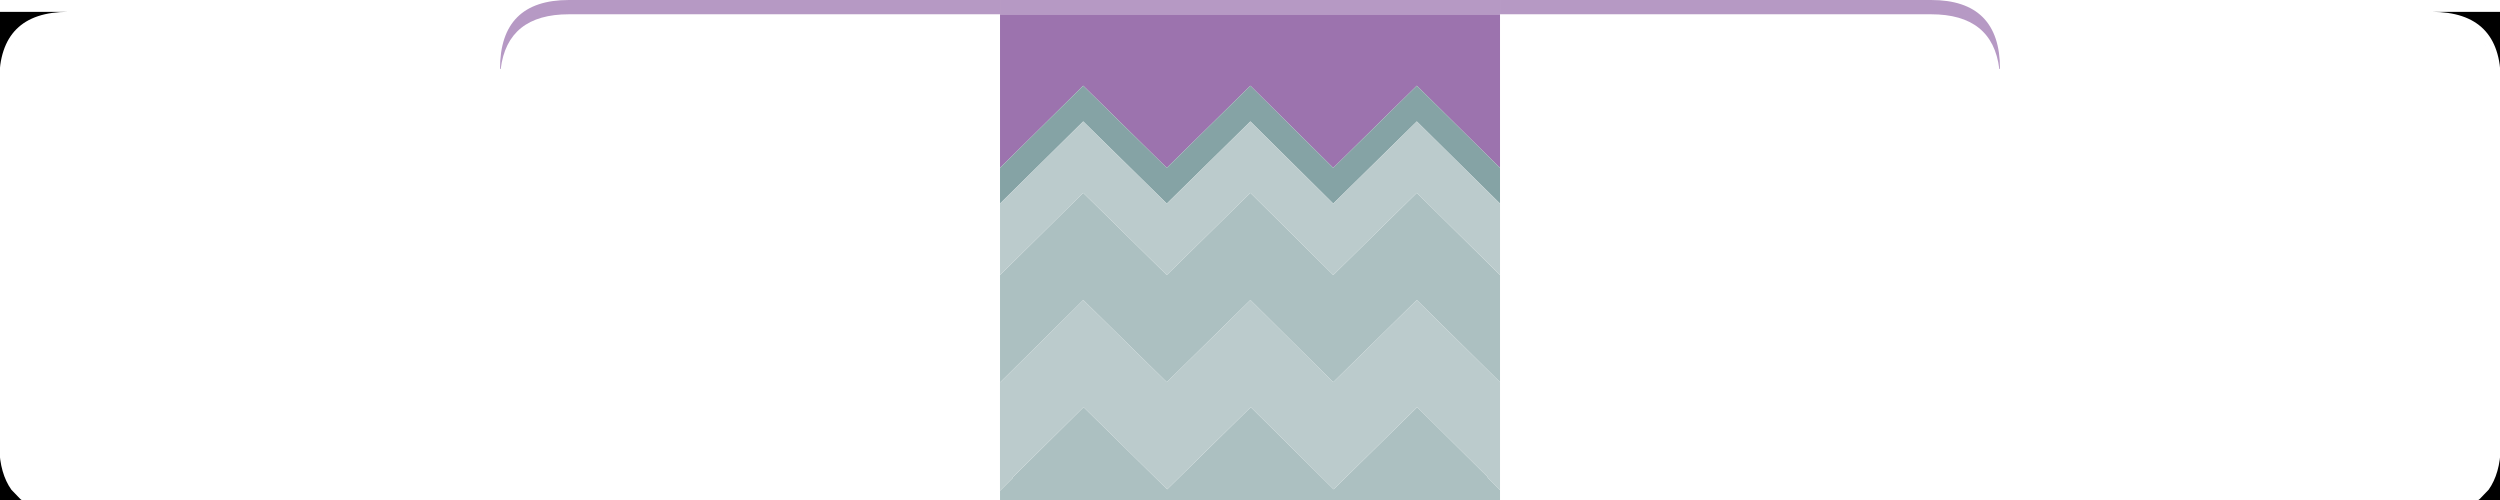
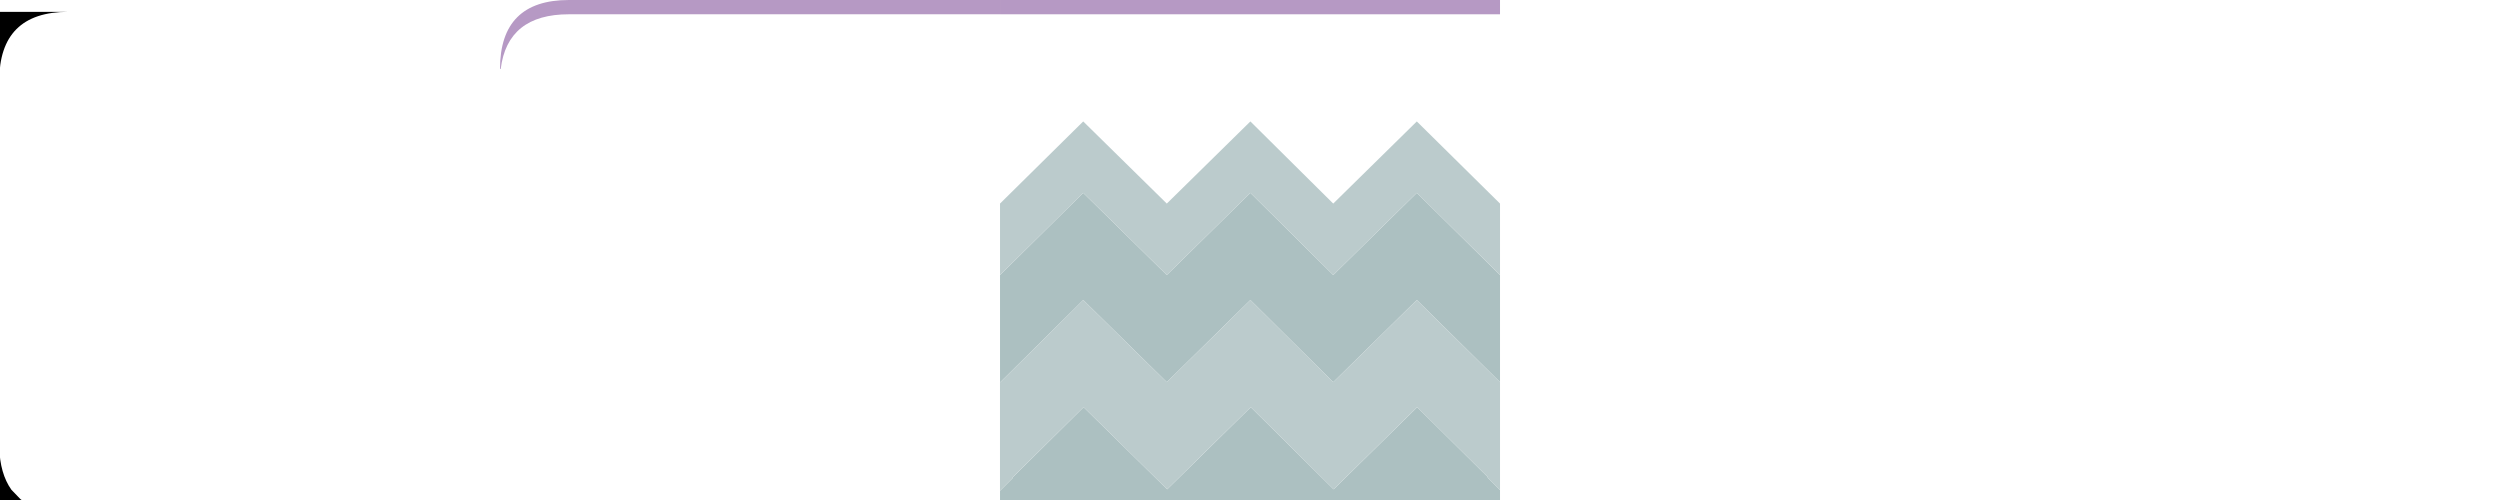
<svg xmlns="http://www.w3.org/2000/svg" xmlns:ns1="http://sodipodi.sourceforge.net/DTD/sodipodi-0.dtd" xmlns:ns2="http://www.inkscape.org/namespaces/inkscape" id="svg8614" version="1.1" viewBox="0 0 92.604 18.521" height="70" width="350" ns1:docname="l4.svg" ns2:version="0.92.2 2405546, 2018-03-11">
  <ns1:namedview pagecolor="#ffffff" bordercolor="#666666" borderopacity="1" objecttolerance="10" gridtolerance="10" guidetolerance="10" ns2:pageopacity="0" ns2:pageshadow="2" ns2:window-width="1920" ns2:window-height="1041" id="namedview18" showgrid="false" ns2:zoom="3.3714286" ns2:cx="163.81875" ns2:cy="44.167843" ns2:window-x="0" ns2:window-y="18" ns2:window-maximized="0" ns2:current-layer="svg8614" />
  <defs id="defs8608" />
  <g transform="translate(37.042,-278.479)" id="layer1">
-     <path id="path147" d="m 18.521,279.008 v 5.689 l -3.082,-3.043 -3.096,3.043 L 9.274,281.654 6.178,284.697 3.082,281.654 1e-6,284.697 v -5.689 h 18.521" style="fill:#9c73ae;stroke:none;stroke-width:0.265" ns2:connector-curvature="0" />
    <path id="path149" d="M 18.521,279.008 H 1e-6 v -0.529 h 18.521 v 0.529" style="fill:#b699c4;stroke:none;stroke-width:0.265" ns2:connector-curvature="0" />
-     <path id="path151" d="m 18.521,284.697 v 1.323 l -3.082,-3.043 -3.096,3.043 L 9.274,282.977 6.178,286.02 3.082,282.977 1e-6,286.02 v -1.323 l 3.082,-3.043 3.096,3.043 3.096,-3.043 3.069,3.043 3.096,-3.043 3.082,3.043" style="fill:#85a3a5;stroke:none;stroke-width:0.265" ns2:connector-curvature="0" />
    <path id="path153" d="m 18.521,288.666 v 3.969 l -3.082,-3.043 -3.096,3.043 -3.069,-3.043 -3.096,3.043 -3.096,-3.043 -0.384,0.384 -2.686,2.659 H 0 v -3.969 l 3.082,-3.043 3.096,3.043 3.096,-3.043 3.069,3.043 3.096,-3.043 3.082,3.043 m 0,7.964 V 297 H 1e-6 v -0.344 l 0.476,-0.476 -0.013,-0.013 2.633,-2.606 3.096,3.043 3.096,-3.043 3.069,3.043 3.096,-3.043 2.619,2.593 -0.013,0.013 0.463,0.463" style="fill:#acc0c1;stroke:none;stroke-width:0.265" ns2:connector-curvature="0" />
    <path id="path155" d="m 18.521,296.63 -0.463,-0.463 0.013,-0.013 -2.619,-2.593 -3.096,3.043 -3.069,-3.043 -3.096,3.043 -3.096,-3.043 -2.633,2.606 0.013,0.013 -0.476,0.476 v -4.022 h 0.013 l 2.686,-2.659 0.384,-0.384 3.096,3.043 3.096,-3.043 3.069,3.043 3.096,-3.043 3.082,3.043 v 3.995 m 0,-10.61 v 2.646 L 15.438,285.623 12.343,288.666 9.274,285.623 6.178,288.666 3.082,285.623 3e-6,288.666 v -2.646 l 3.082,-3.043 3.096,3.043 3.096,-3.043 3.069,3.043 3.096,-3.043 3.082,3.043" style="fill:#bbcbcc;stroke:none;stroke-width:0.265" ns2:connector-curvature="0" />
  </g>
  <g transform="translate(55.563,-278.479)" id="layer1-3">
-     <path ns2:connector-curvature="0" id="path161" d="m 0,279.008 v -0.529 h 15.968 q 2.553,0 2.553,2.553 h -0.026 q -0.251,-2.024 -2.527,-2.024 H 0" style="fill:#b699c4;stroke:none;stroke-width:0.265" />
-   </g>
+     </g>
  <g transform="matrix(-1,0,0,1,37.042,-278.479)" id="layer1-6">
    <path ns2:connector-curvature="0" id="path161-7" d="m 0,279.008 v -0.529 h 15.968 q 2.553,0 2.553,2.553 h -0.026 q -0.251,-2.024 -2.527,-2.024 H 0" style="fill:#b699c4;stroke:none;stroke-width:0.265" />
  </g>
  <g transform="translate(74.083,-278.479)" id="layer1-5">
-     <path ns2:connector-curvature="0" id="rect12465" transform="scale(0.265)" d="m 60.35,1052.52 c 6.433,0 9.65,3.217 9.65,9.65 v -9.65 z m 7.254,4.42 c 0.179,0.179 0.349,0.369 0.508,0.568 -0.159,-0.2 -0.328,-0.389 -0.508,-0.568 z M 70,1113.369 c -0.067,2.467 -0.633,4.451 -1.699,5.951 l -1.25,1.299 c -1.6,1.267 -3.835,1.9 -6.701,1.9 H 70 Z" style="fill:#000000;fill-opacity:1;stroke-width:0.44" />
-   </g>
+     </g>
  <g transform="matrix(-1,0,0,1,18.521,-278.479)" id="layer1-35">
    <path ns2:connector-curvature="0" id="rect12465-6" transform="scale(0.265)" d="m 60.35,1052.52 c 6.433,0 9.65,3.217 9.65,9.65 v -9.65 z m 7.254,4.42 c 0.179,0.179 0.349,0.369 0.508,0.568 -0.159,-0.2 -0.328,-0.389 -0.508,-0.568 z M 70,1113.369 c -0.067,2.467 -0.633,4.451 -1.699,5.951 l -1.25,1.299 c -1.6,1.267 -3.835,1.9 -6.701,1.9 H 70 Z" style="fill:#000000;fill-opacity:1;stroke-width:0.44" />
  </g>
</svg>